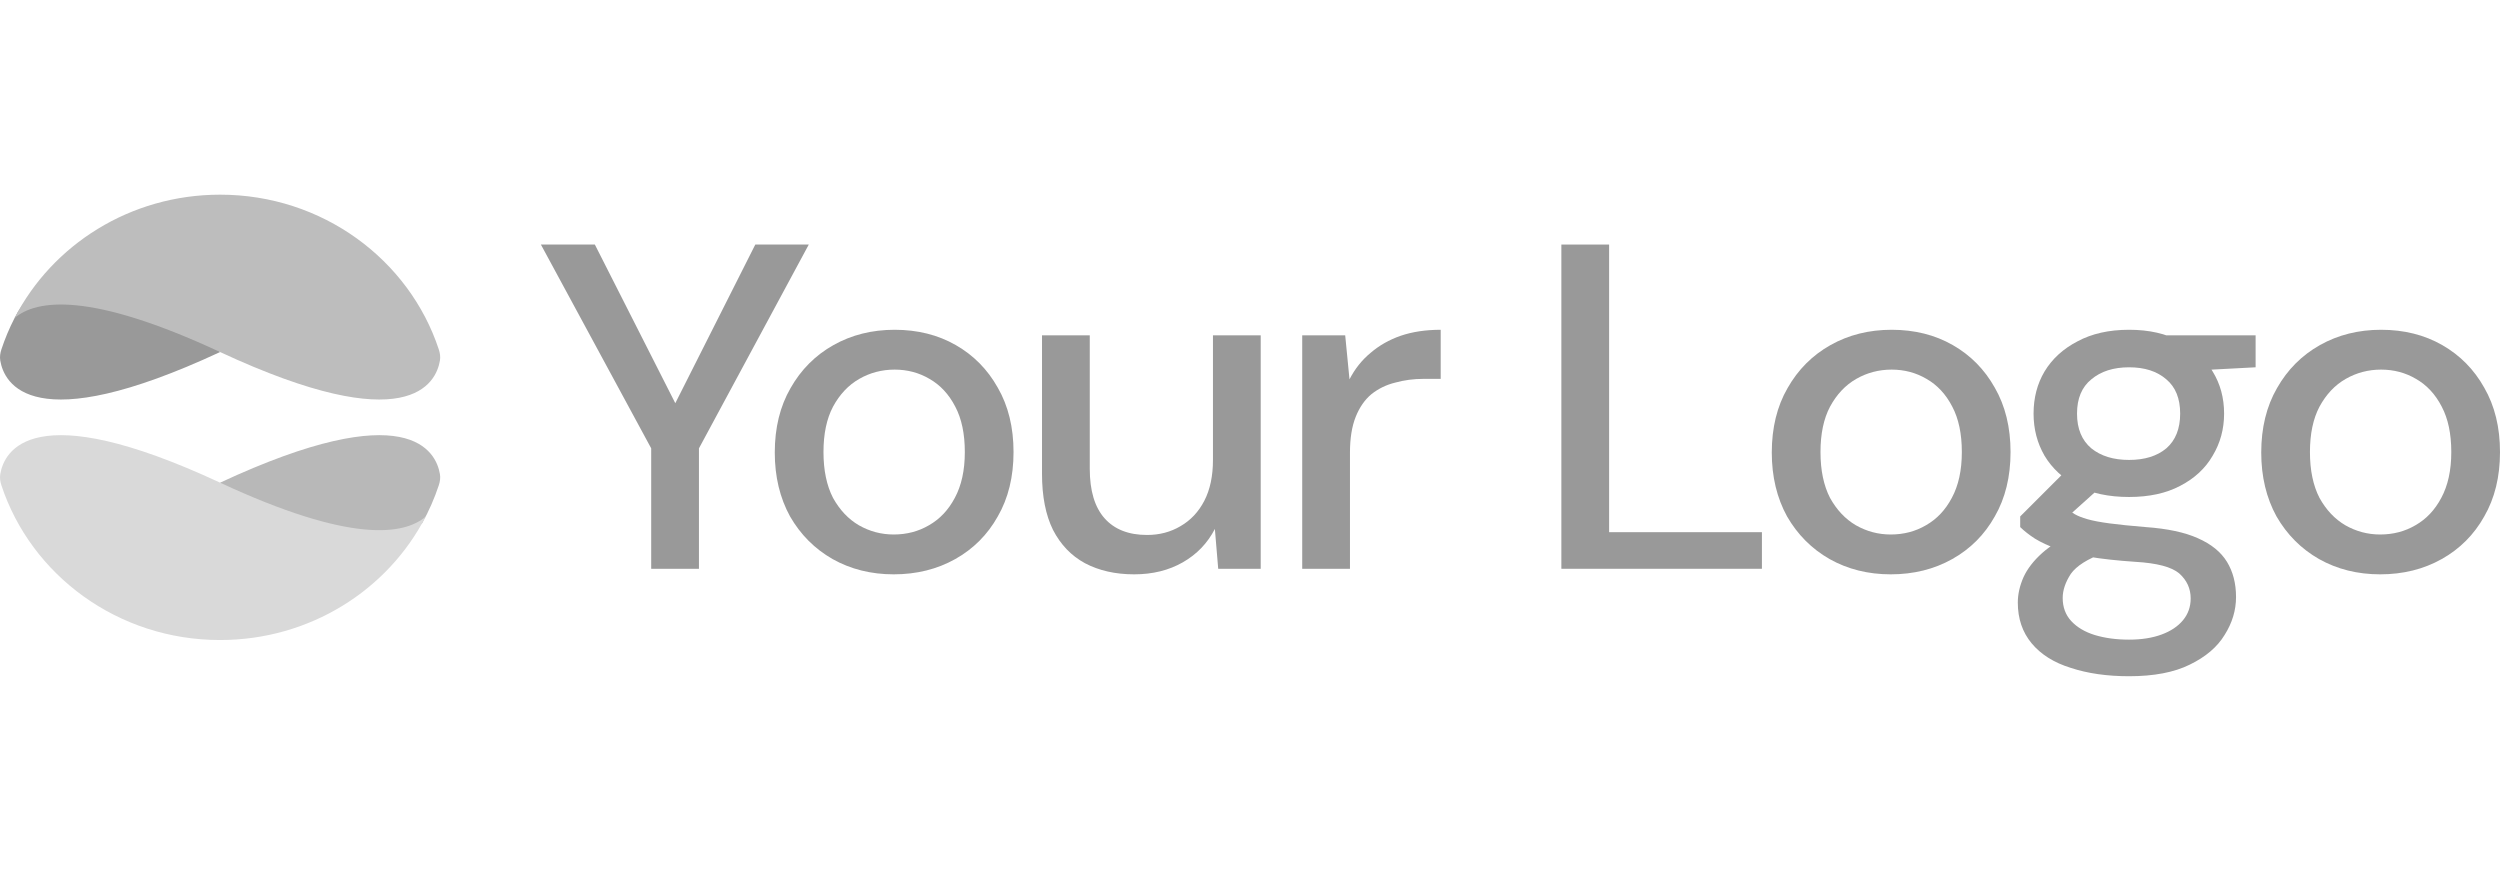
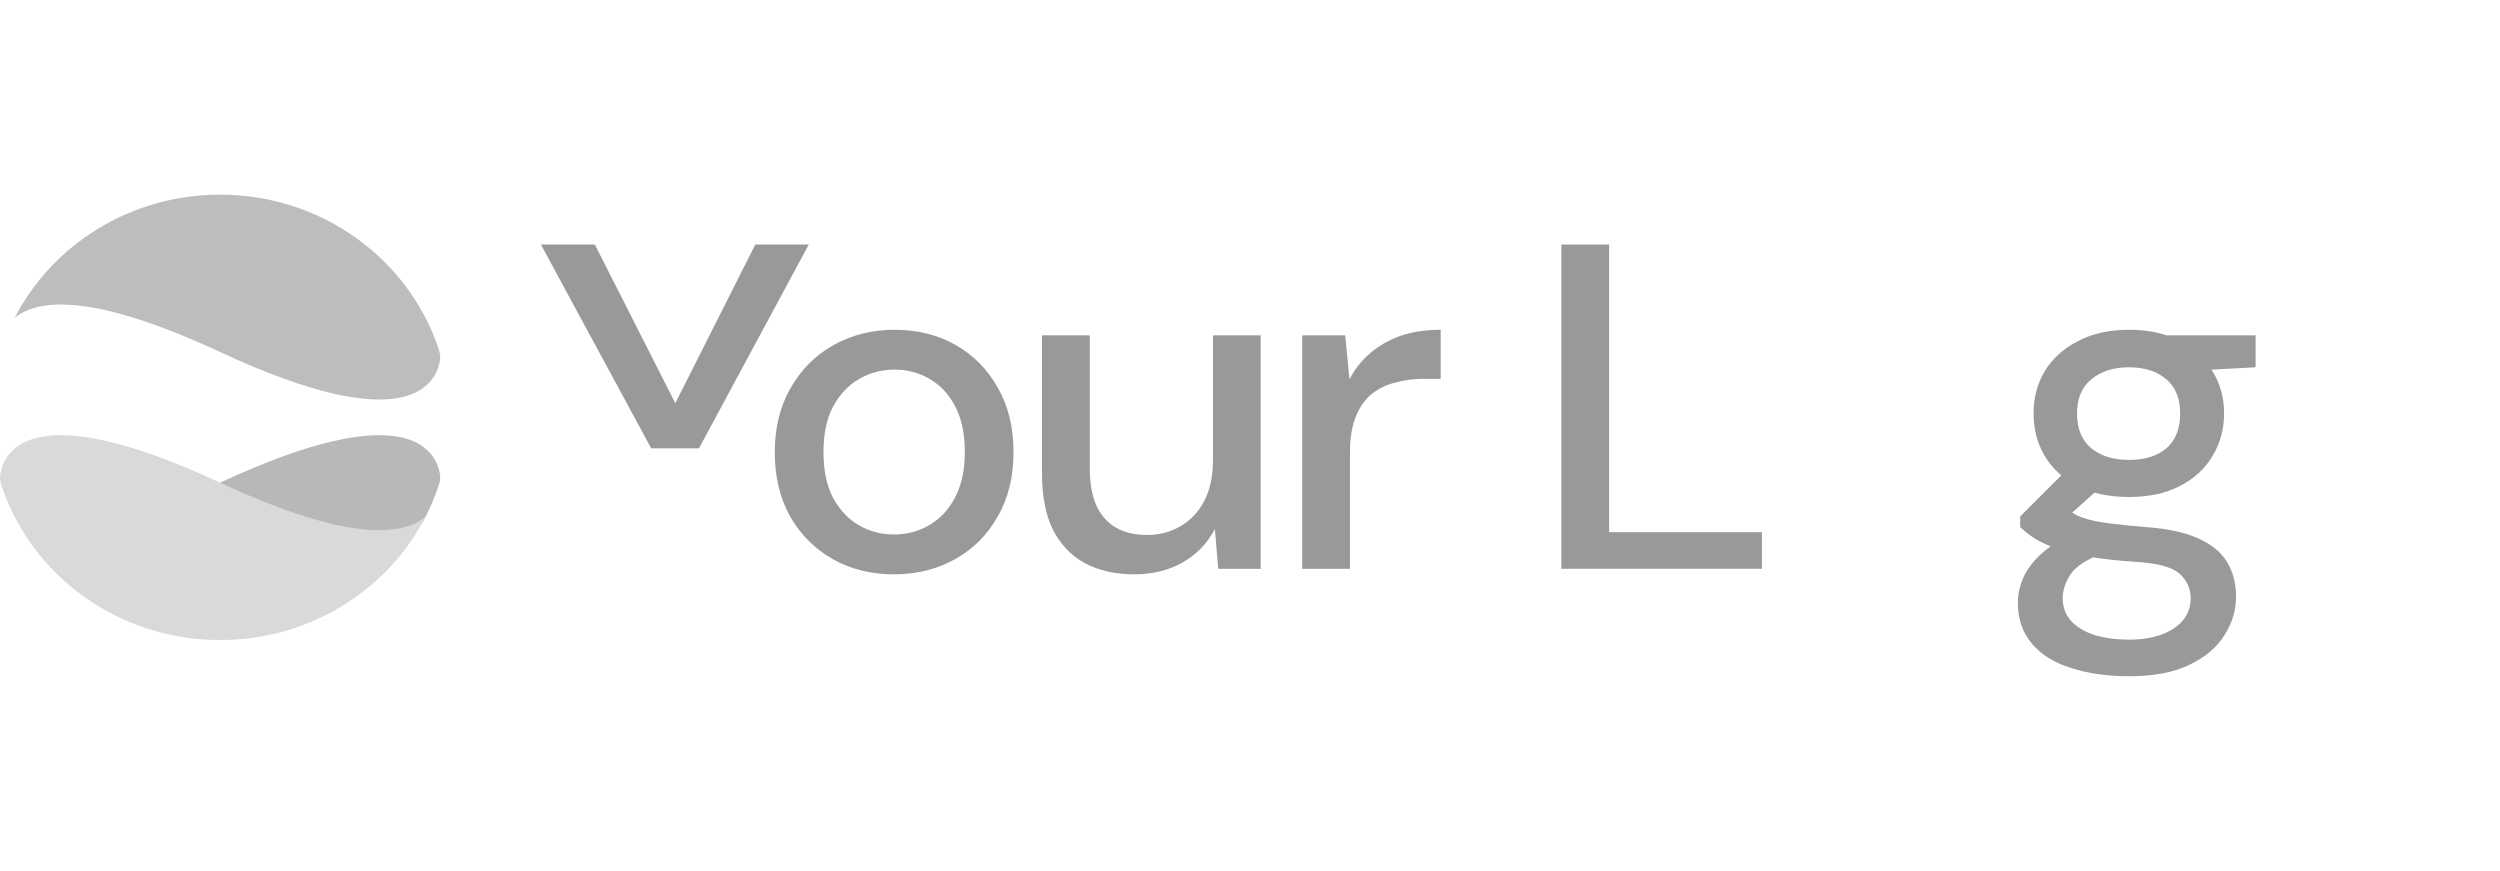
<svg xmlns="http://www.w3.org/2000/svg" width="488" height="170" viewBox="0 0 488 170" fill="none">
-   <path d="M127.114 111.025V87.518L105.582 47.737H116.115L132.986 81.008H130.656L147.434 47.737H157.874L136.435 87.518V111.025H127.114Z" fill="#999999" />
+   <path d="M127.114 111.025V87.518L105.582 47.737H116.115L132.986 81.008H130.656L147.434 47.737H157.874L136.435 87.518H127.114Z" fill="#999999" />
  <path d="M174.446 112.11C170.034 112.11 166.057 111.115 162.515 109.126C159.035 107.137 156.269 104.364 154.219 100.808C152.23 97.192 151.236 93.033 151.236 88.331C151.236 83.509 152.261 79.32 154.312 75.764C156.363 72.148 159.159 69.345 162.701 67.356C166.243 65.367 170.22 64.372 174.632 64.372C179.106 64.372 183.083 65.367 186.563 67.356C190.043 69.345 192.777 72.118 194.766 75.674C196.817 79.23 197.842 83.419 197.842 88.241C197.842 93.063 196.817 97.252 194.766 100.808C192.777 104.364 190.012 107.137 186.47 109.126C182.928 111.115 178.92 112.11 174.446 112.11ZM174.446 104.334C176.993 104.334 179.293 103.731 181.343 102.526C183.456 101.32 185.134 99.542 186.377 97.192C187.682 94.781 188.334 91.797 188.334 88.241C188.334 84.685 187.713 81.731 186.47 79.381C185.227 76.97 183.549 75.161 181.437 73.956C179.386 72.75 177.118 72.148 174.632 72.148C172.146 72.148 169.847 72.75 167.734 73.956C165.622 75.161 163.913 76.97 162.608 79.381C161.365 81.731 160.744 84.685 160.744 88.241C160.744 91.797 161.365 94.781 162.608 97.192C163.913 99.542 165.591 101.32 167.641 102.526C169.754 103.731 172.022 104.334 174.446 104.334Z" fill="#999999" />
  <path d="M221.39 112.11C217.724 112.11 214.524 111.386 211.789 109.94C209.117 108.493 207.036 106.323 205.544 103.43C204.115 100.537 203.4 96.89 203.4 92.49V65.457H212.722V91.496C212.722 95.775 213.685 99 215.611 101.17C217.537 103.34 220.303 104.425 223.907 104.425C226.33 104.425 228.505 103.852 230.432 102.707C232.42 101.562 233.974 99.904 235.092 97.734C236.211 95.564 236.77 92.912 236.77 89.778V65.457H246.091V111.025H237.795L237.143 103.249C235.714 106.022 233.632 108.192 230.898 109.759C228.164 111.326 224.994 112.11 221.39 112.11Z" fill="#999999" />
  <path d="M254.193 111.025V65.457H262.582L263.421 74.046C264.477 71.997 265.844 70.279 267.522 68.893C269.2 67.446 271.157 66.331 273.394 65.548C275.694 64.764 278.304 64.372 281.224 64.372V73.956H277.869C275.942 73.956 274.109 74.197 272.369 74.679C270.629 75.101 269.076 75.855 267.708 76.939C266.403 78.024 265.378 79.501 264.632 81.37C263.887 83.238 263.514 85.559 263.514 88.331V111.025H254.193Z" fill="#999999" />
  <path d="M304.778 111.025V47.737H314.1V103.882H343.927V111.025H304.778Z" fill="#999999" />
-   <path d="M369.062 112.11C364.65 112.11 360.673 111.115 357.131 109.126C353.651 107.137 350.885 104.364 348.835 100.808C346.846 97.192 345.852 93.033 345.852 88.331C345.852 83.509 346.877 79.32 348.928 75.764C350.979 72.148 353.775 69.345 357.317 67.356C360.859 65.367 364.836 64.372 369.248 64.372C373.722 64.372 377.699 65.367 381.179 67.356C384.659 69.345 387.393 72.118 389.382 75.674C391.433 79.23 392.458 83.419 392.458 88.241C392.458 93.063 391.433 97.252 389.382 100.808C387.393 104.364 384.628 107.137 381.086 109.126C377.544 111.115 373.536 112.11 369.062 112.11ZM369.062 104.334C371.61 104.334 373.909 103.731 375.959 102.526C378.072 101.32 379.75 99.542 380.993 97.192C382.298 94.781 382.95 91.797 382.95 88.241C382.95 84.685 382.329 81.731 381.086 79.381C379.843 76.97 378.165 75.161 376.053 73.956C374.002 72.75 371.734 72.148 369.248 72.148C366.763 72.148 364.463 72.75 362.35 73.956C360.238 75.161 358.529 76.97 357.224 79.381C355.981 81.731 355.36 84.685 355.36 88.241C355.36 91.797 355.981 94.781 357.224 97.192C358.529 99.542 360.207 101.32 362.257 102.526C364.37 103.731 366.638 104.334 369.062 104.334Z" fill="#999999" />
  <path d="M415.595 132C411.307 132 407.517 131.458 404.223 130.373C400.93 129.348 398.382 127.751 396.58 125.581C394.778 123.411 393.876 120.759 393.876 117.625C393.876 115.997 394.249 114.34 394.995 112.652C395.741 111.025 396.952 109.457 398.63 107.951C400.308 106.444 402.576 105.088 405.435 103.882L410.655 107.951C407.485 109.096 405.342 110.452 404.223 112.019C403.167 113.646 402.638 115.214 402.638 116.72C402.638 118.529 403.198 120.036 404.316 121.241C405.435 122.447 406.957 123.351 408.884 123.953C410.872 124.556 413.109 124.858 415.595 124.858C418.018 124.858 420.131 124.526 421.933 123.863C423.735 123.2 425.134 122.266 426.128 121.06C427.122 119.855 427.619 118.438 427.619 116.811C427.619 114.882 426.873 113.255 425.382 111.929C423.891 110.663 421.032 109.909 416.807 109.668C413.265 109.427 410.251 109.096 407.765 108.674C405.342 108.252 403.26 107.74 401.52 107.137C399.842 106.534 398.413 105.871 397.232 105.148C396.114 104.425 395.15 103.671 394.343 102.888V100.808L403.664 91.496L411.214 94.027L401.054 103.159L403.011 99.09C403.695 99.512 404.347 99.934 404.969 100.356C405.59 100.718 406.429 101.049 407.485 101.351C408.542 101.652 409.971 101.923 411.773 102.164C413.575 102.405 415.937 102.646 418.857 102.888C423.083 103.189 426.47 103.912 429.017 105.057C431.627 106.203 433.523 107.74 434.703 109.668C435.884 111.597 436.474 113.888 436.474 116.54C436.474 119.131 435.729 121.603 434.237 123.953C432.808 126.304 430.54 128.233 427.433 129.74C424.388 131.247 420.442 132 415.595 132ZM415.595 97.011C411.618 97.011 408.231 96.287 405.435 94.841C402.701 93.394 400.588 91.435 399.096 88.964C397.667 86.493 396.952 83.751 396.952 80.737C396.952 77.663 397.667 74.92 399.096 72.509C400.588 70.038 402.732 68.079 405.528 66.633C408.324 65.126 411.68 64.372 415.595 64.372C419.51 64.372 422.834 65.126 425.568 66.633C428.365 68.079 430.478 70.038 431.907 72.509C433.398 74.92 434.144 77.663 434.144 80.737C434.144 83.751 433.398 86.493 431.907 88.964C430.478 91.435 428.365 93.394 425.568 94.841C422.834 96.287 419.51 97.011 415.595 97.011ZM415.595 89.778C418.64 89.778 421.063 89.025 422.865 87.518C424.667 85.951 425.568 83.69 425.568 80.737C425.568 77.783 424.667 75.553 422.865 74.046C421.063 72.479 418.64 71.696 415.595 71.696C412.55 71.696 410.095 72.479 408.231 74.046C406.367 75.553 405.435 77.783 405.435 80.737C405.435 83.69 406.367 85.951 408.231 87.518C410.095 89.025 412.55 89.778 415.595 89.778ZM423.238 72.6L421.001 65.457H440.296V71.696L423.238 72.6Z" fill="#999999" />
-   <path d="M464.604 112.11C460.192 112.11 456.215 111.115 452.673 109.126C449.193 107.137 446.428 104.364 444.377 100.808C442.388 97.192 441.394 93.033 441.394 88.331C441.394 83.509 442.419 79.32 444.47 75.764C446.521 72.148 449.317 69.345 452.859 67.356C456.401 65.367 460.378 64.372 464.79 64.372C469.264 64.372 473.241 65.367 476.721 67.356C480.201 69.345 482.936 72.118 484.924 75.674C486.975 79.23 488 83.419 488 88.241C488 93.063 486.975 97.252 484.924 100.808C482.936 104.364 480.17 107.137 476.628 109.126C473.086 111.115 469.078 112.11 464.604 112.11ZM464.604 104.334C467.152 104.334 469.451 103.731 471.502 102.526C473.614 101.32 475.292 99.542 476.535 97.192C477.84 94.781 478.492 91.797 478.492 88.241C478.492 84.685 477.871 81.731 476.628 79.381C475.385 76.97 473.708 75.161 471.595 73.956C469.544 72.75 467.276 72.148 464.79 72.148C462.305 72.148 460.005 72.75 457.893 73.956C455.78 75.161 454.071 76.97 452.766 79.381C451.523 81.731 450.902 84.685 450.902 88.241C450.902 91.797 451.523 94.781 452.766 97.192C454.071 99.542 455.749 101.32 457.799 102.526C459.912 103.731 462.18 104.334 464.604 104.334Z" fill="#999999" />
  <path d="M44.751 97.984C44.751 97.984 43.261 94.507 42.963 94.217C79.714 77.107 85.12 88.061 85.876 92.556C85.999 93.284 85.886 94.022 85.654 94.724C84.801 97.309 83.706 99.79 82.394 102.139C79.705 104.747 64.469 104.939 64.469 104.939L44.751 97.984Z" fill="#B8B8B8" />
-   <path d="M35.787 62.342L42.963 68.717C6.212 85.827 0.806 74.873 0.05 70.378C-0.072 69.65 0.041 68.912 0.272 68.21C0.968 66.099 1.827 64.057 2.833 62.1C10.175 47.814 24.136 57.126 24.136 57.126L35.787 62.342Z" fill="#999999" />
  <path d="M0.273 94.725C0.041 94.023 -0.072 93.284 0.05 92.556C0.806 88.061 6.212 77.107 42.963 94.217C68.412 106.066 78.831 104.457 83.083 100.854C75.737 115.13 60.531 124.934 42.963 124.934C22.98 124.934 6.052 112.247 0.273 94.725Z" fill="#D9D9D9" />
  <path d="M85.653 68.209C85.885 68.911 85.998 69.65 85.876 70.378C85.12 74.873 79.714 85.827 42.963 68.717C17.514 56.868 7.095 58.477 2.843 62.08C10.189 47.804 25.396 38 42.963 38C62.946 38 79.874 50.687 85.653 68.209Z" fill="#BDBDBD" />
</svg>